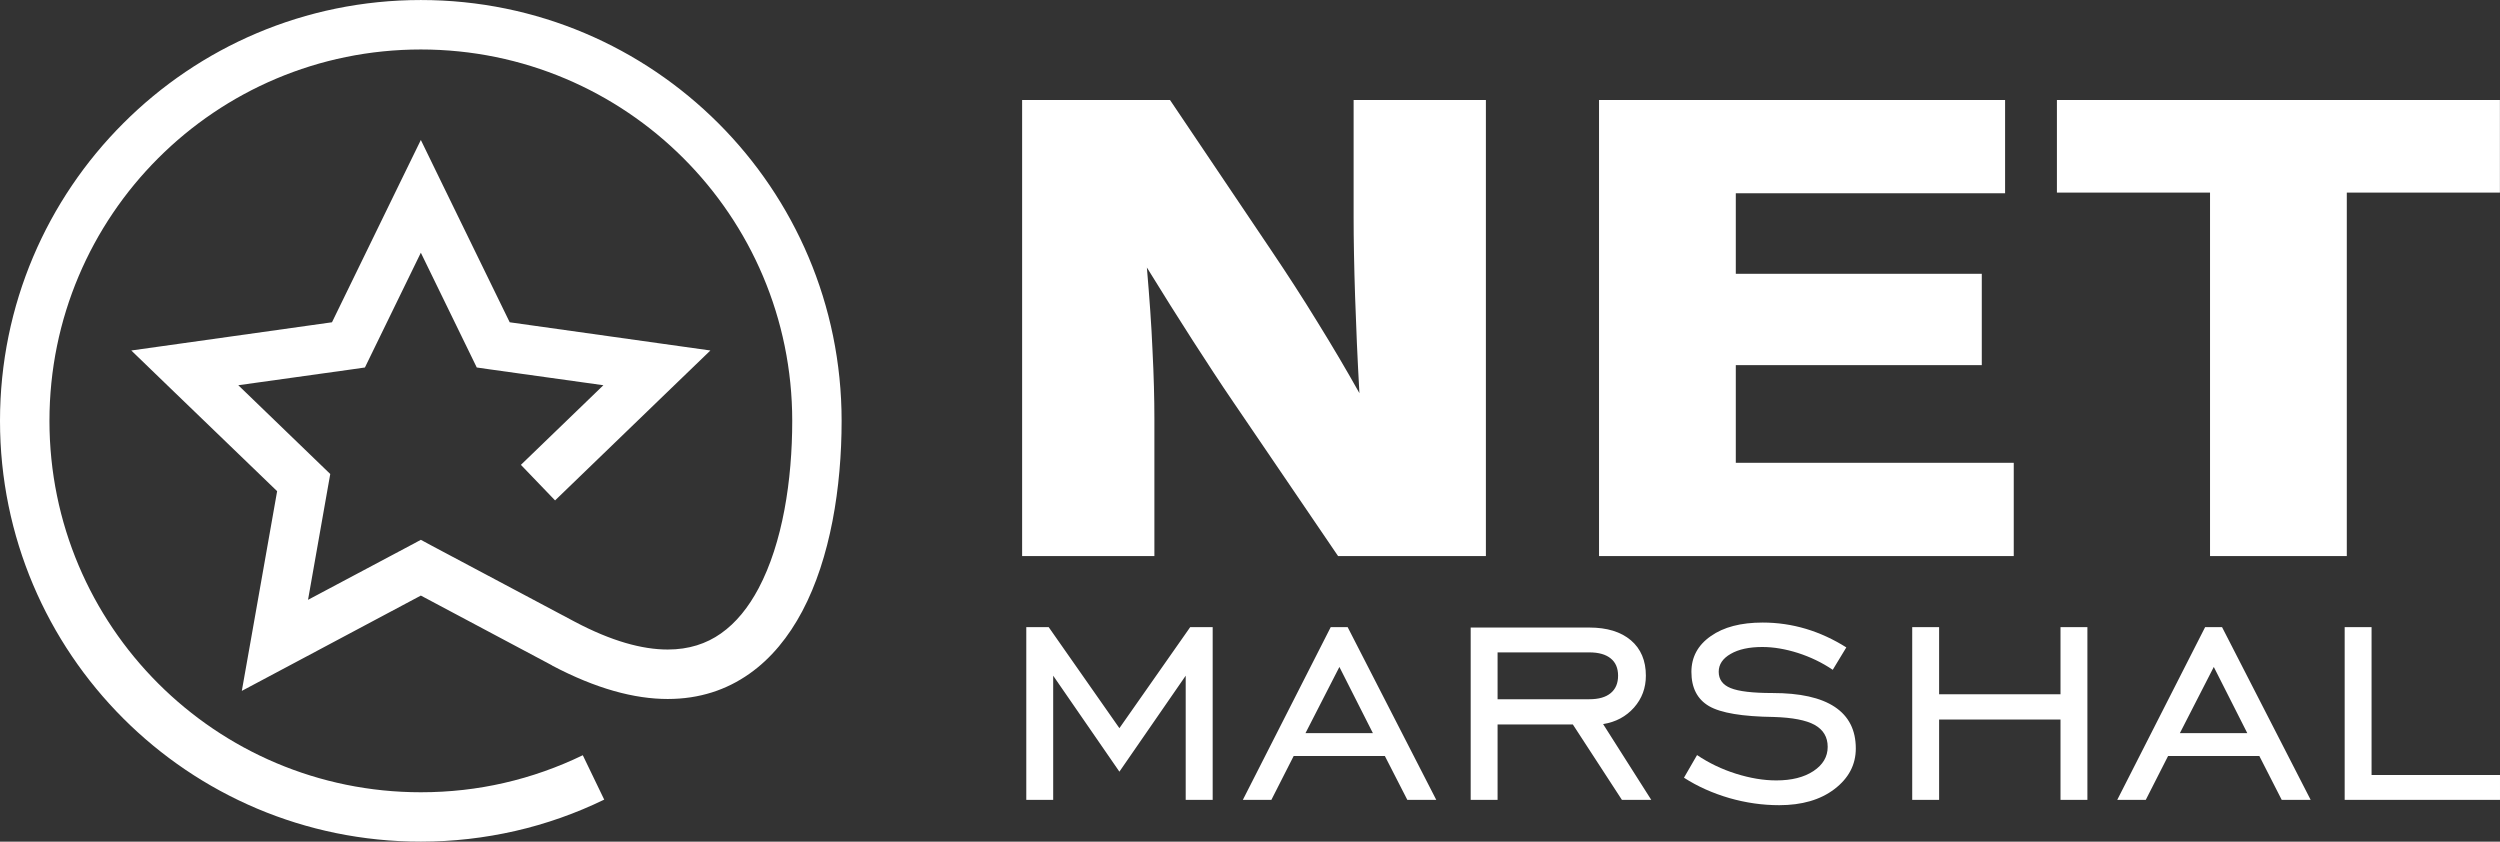
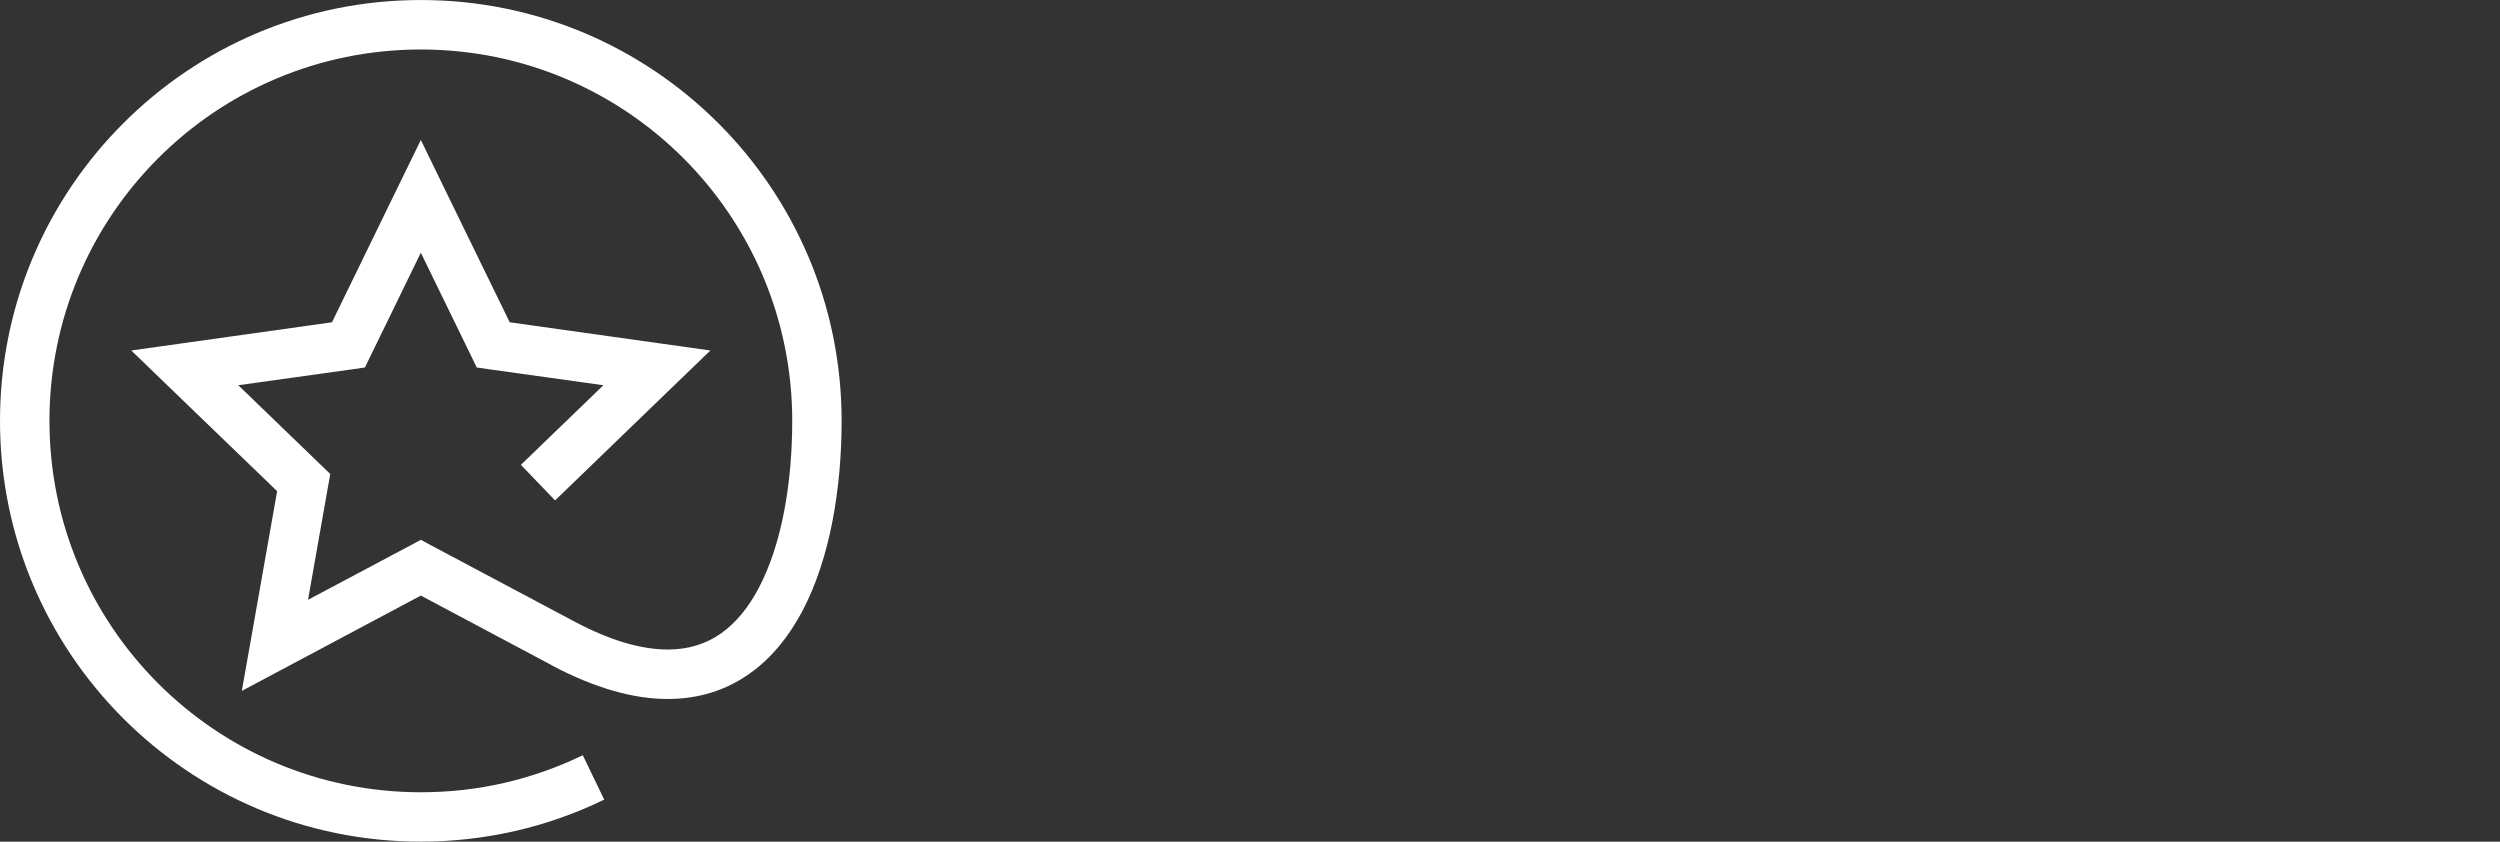
<svg xmlns="http://www.w3.org/2000/svg" xmlns:ns1="http://sodipodi.sourceforge.net/DTD/sodipodi-0.dtd" xmlns:ns2="http://www.inkscape.org/namespaces/inkscape" xml:space="preserve" width="299.784mm" height="100.927mm" version="1.1" style="shape-rendering:geometricPrecision; text-rendering:geometricPrecision; image-rendering:optimizeQuality; fill-rule:evenodd; clip-rule:evenodd" viewBox="0 0 30581 10295" id="svg3928" ns1:docname="logow.svg" ns2:version="0.92.3 (2405546, 2018-03-11)">
  <rect x="0" y="0" width="30581" height="10295" fill="#333333" stroke="none" />
  <ns1:namedview pagecolor="#ffffff" bordercolor="#666666" borderopacity="1" objecttolerance="10" gridtolerance="10" guidetolerance="10" ns2:pageopacity="0" ns2:pageshadow="2" ns2:window-width="1853" ns2:window-height="1025" id="namedview3930" showgrid="false" ns2:zoom="1.4844994" ns2:cx="566.52094" ns2:cy="190.72819" ns2:window-x="67" ns2:window-y="27" ns2:window-maximized="1" ns2:current-layer="svg3928" />
  <defs id="defs3918">
    <style type="text/css" id="style3916">
   
    .fil2 {fill:#727271;fill-rule:nonzero}
    .fil1 {fill:black;fill-rule:nonzero}
    .fil0 {fill:#066AC8;fill-rule:nonzero}
   
  </style>
  </defs>
  <g id="Слой_x0020_1" style="fill:#ffffff">
    <path class="fil0" d="M7391 9781c-344,167 -709,297 -1090,384 -373,85 -759,130 -1153,130 -1422,0 -2709,-576 -3640,-1507 -932,-932 -1508,-2219 -1508,-3640 0,-1422 576,-2709 1508,-3640 931,-932 2218,-1508 3640,-1508 1421,0 2708,576 3640,1508 931,931 1507,2218 1507,3640 0,812 -137,1679 -481,2328 -166,313 -380,578 -648,766 -278,196 -609,308 -998,308 -407,0 -877,-125 -1418,-411l1 -1 -1603 -853 -1643 875 -547 291 108 -609 324 -1834 -1339 -1291 -445 -430 613 -86 1842 -259 815 -1673 272 -557 271 557 816 1673 1842 259 613 86 -446 430 -1454 1404 -418 -435 1009 -974 -1389 -194 -160 -23 -70 -144 -614 -1260 -614 1260 -70 144 -160 23 -1389 194 1009 974 116 112 -28 157 -244 1382 1238 -658 142 -76 141 76 1742 926 0 0c448,237 824,340 1137,340 258,0 473,-71 650,-196 187,-131 340,-323 462,-554 293,-553 411,-1319 411,-2047 0,-1255 -509,-2391 -1331,-3213 -822,-822 -1958,-1330 -3212,-1330 -1255,0 -2391,508 -3213,1330 -822,822 -1330,1958 -1330,3213 0,1254 508,2390 1330,3212 822,822 1958,1331 3213,1331 352,0 693,-39 1018,-114 337,-77 659,-192 963,-339l262 543z" id="path3921" style="fill:#ffffff" />
-     <path class="fil1" d="M12503 6802l0 -5579 1809 0 1234 1833c201,298 392,593 572,887 181,292 352,582 511,866 -24,-422 -41,-816 -53,-1184 -12,-369 -18,-694 -18,-974l0 -1428 1618 0 0 5579 -1808 0 -1283 -1886c-152,-222 -315,-472 -493,-748 -178,-277 -366,-576 -563,-896 31,364 56,702 69,1015 16,313 23,591 23,834l0 1681 -1618 0zm7057 0l0 -5579 4967 0 0 1141 -3294 0 0 985 3009 0 0 1117 -3009 0 0 1195 3400 0 0 1141 -5073 0zm7474 0l0 -4446 -1873 0 0 -1133 5419 0 0 1133 -1873 0 0 4446 -1673 0z" id="path3923" style="fill:#ffffff" />
-     <path class="fil2" d="M12554 9784l0 -2113 274 0 865 1236 866 -1236 275 0 0 2113 -330 0 0 -1519 -811 1174 -810 -1174 0 1519 -329 0zm3415 -816l825 0 -410 -810 -415 810zm-766 816l1075 -2113 207 0 1084 2113 -354 0 -275 -537 -1115 0 -273 537 -349 0zm3116 -1231l1123 0c114,0 201,-25 261,-75 60,-50 90,-120 90,-213 0,-92 -30,-163 -90,-211 -60,-49 -147,-74 -261,-74l-1123 0 0 573zm0 309l0 922 -329 0 0 -2108 1452 0c216,0 385,52 508,156 122,104 183,249 183,433 0,150 -48,280 -145,390 -97,109 -222,177 -378,202l589 927 -359 0 -600 -922 -921 0zm2280 651l160 -277c146,98 304,174 476,228 172,54 336,82 493,82 188,0 340,-38 456,-115 115,-77 173,-175 173,-295 0,-121 -53,-209 -159,-269 -105,-58 -272,-90 -500,-97 -385,-5 -649,-49 -793,-133 -143,-84 -215,-224 -215,-418 0,-181 79,-328 237,-438 157,-111 369,-166 635,-166 182,0 358,26 529,77 170,51 335,127 494,227l-166 274c-132,-89 -274,-157 -426,-206 -152,-48 -297,-73 -436,-73 -160,0 -289,28 -386,84 -98,56 -147,129 -147,219 0,94 49,161 147,200 98,40 269,60 511,60 337,0 590,56 762,170 171,114 257,283 257,508 0,199 -87,364 -261,497 -173,132 -399,197 -676,197 -205,0 -408,-29 -610,-87 -202,-59 -387,-141 -555,-249zm3121 -712l0 983 -329 0 0 -2113 329 0 0 821 1485 0 0 -821 329 0 0 2113 -329 0 0 -983 -1485 0zm2945 167l825 0 -410 -810 -415 810zm-766 816l1075 -2113 207 0 1084 2113 -354 0 -274 -537 -1116 0 -273 537 -349 0zm2782 0l0 -2113 329 0 0 1809 1571 0 0 304 -1900 0z" id="path3925" style="fill:#ffffff" />
  </g>
</svg>